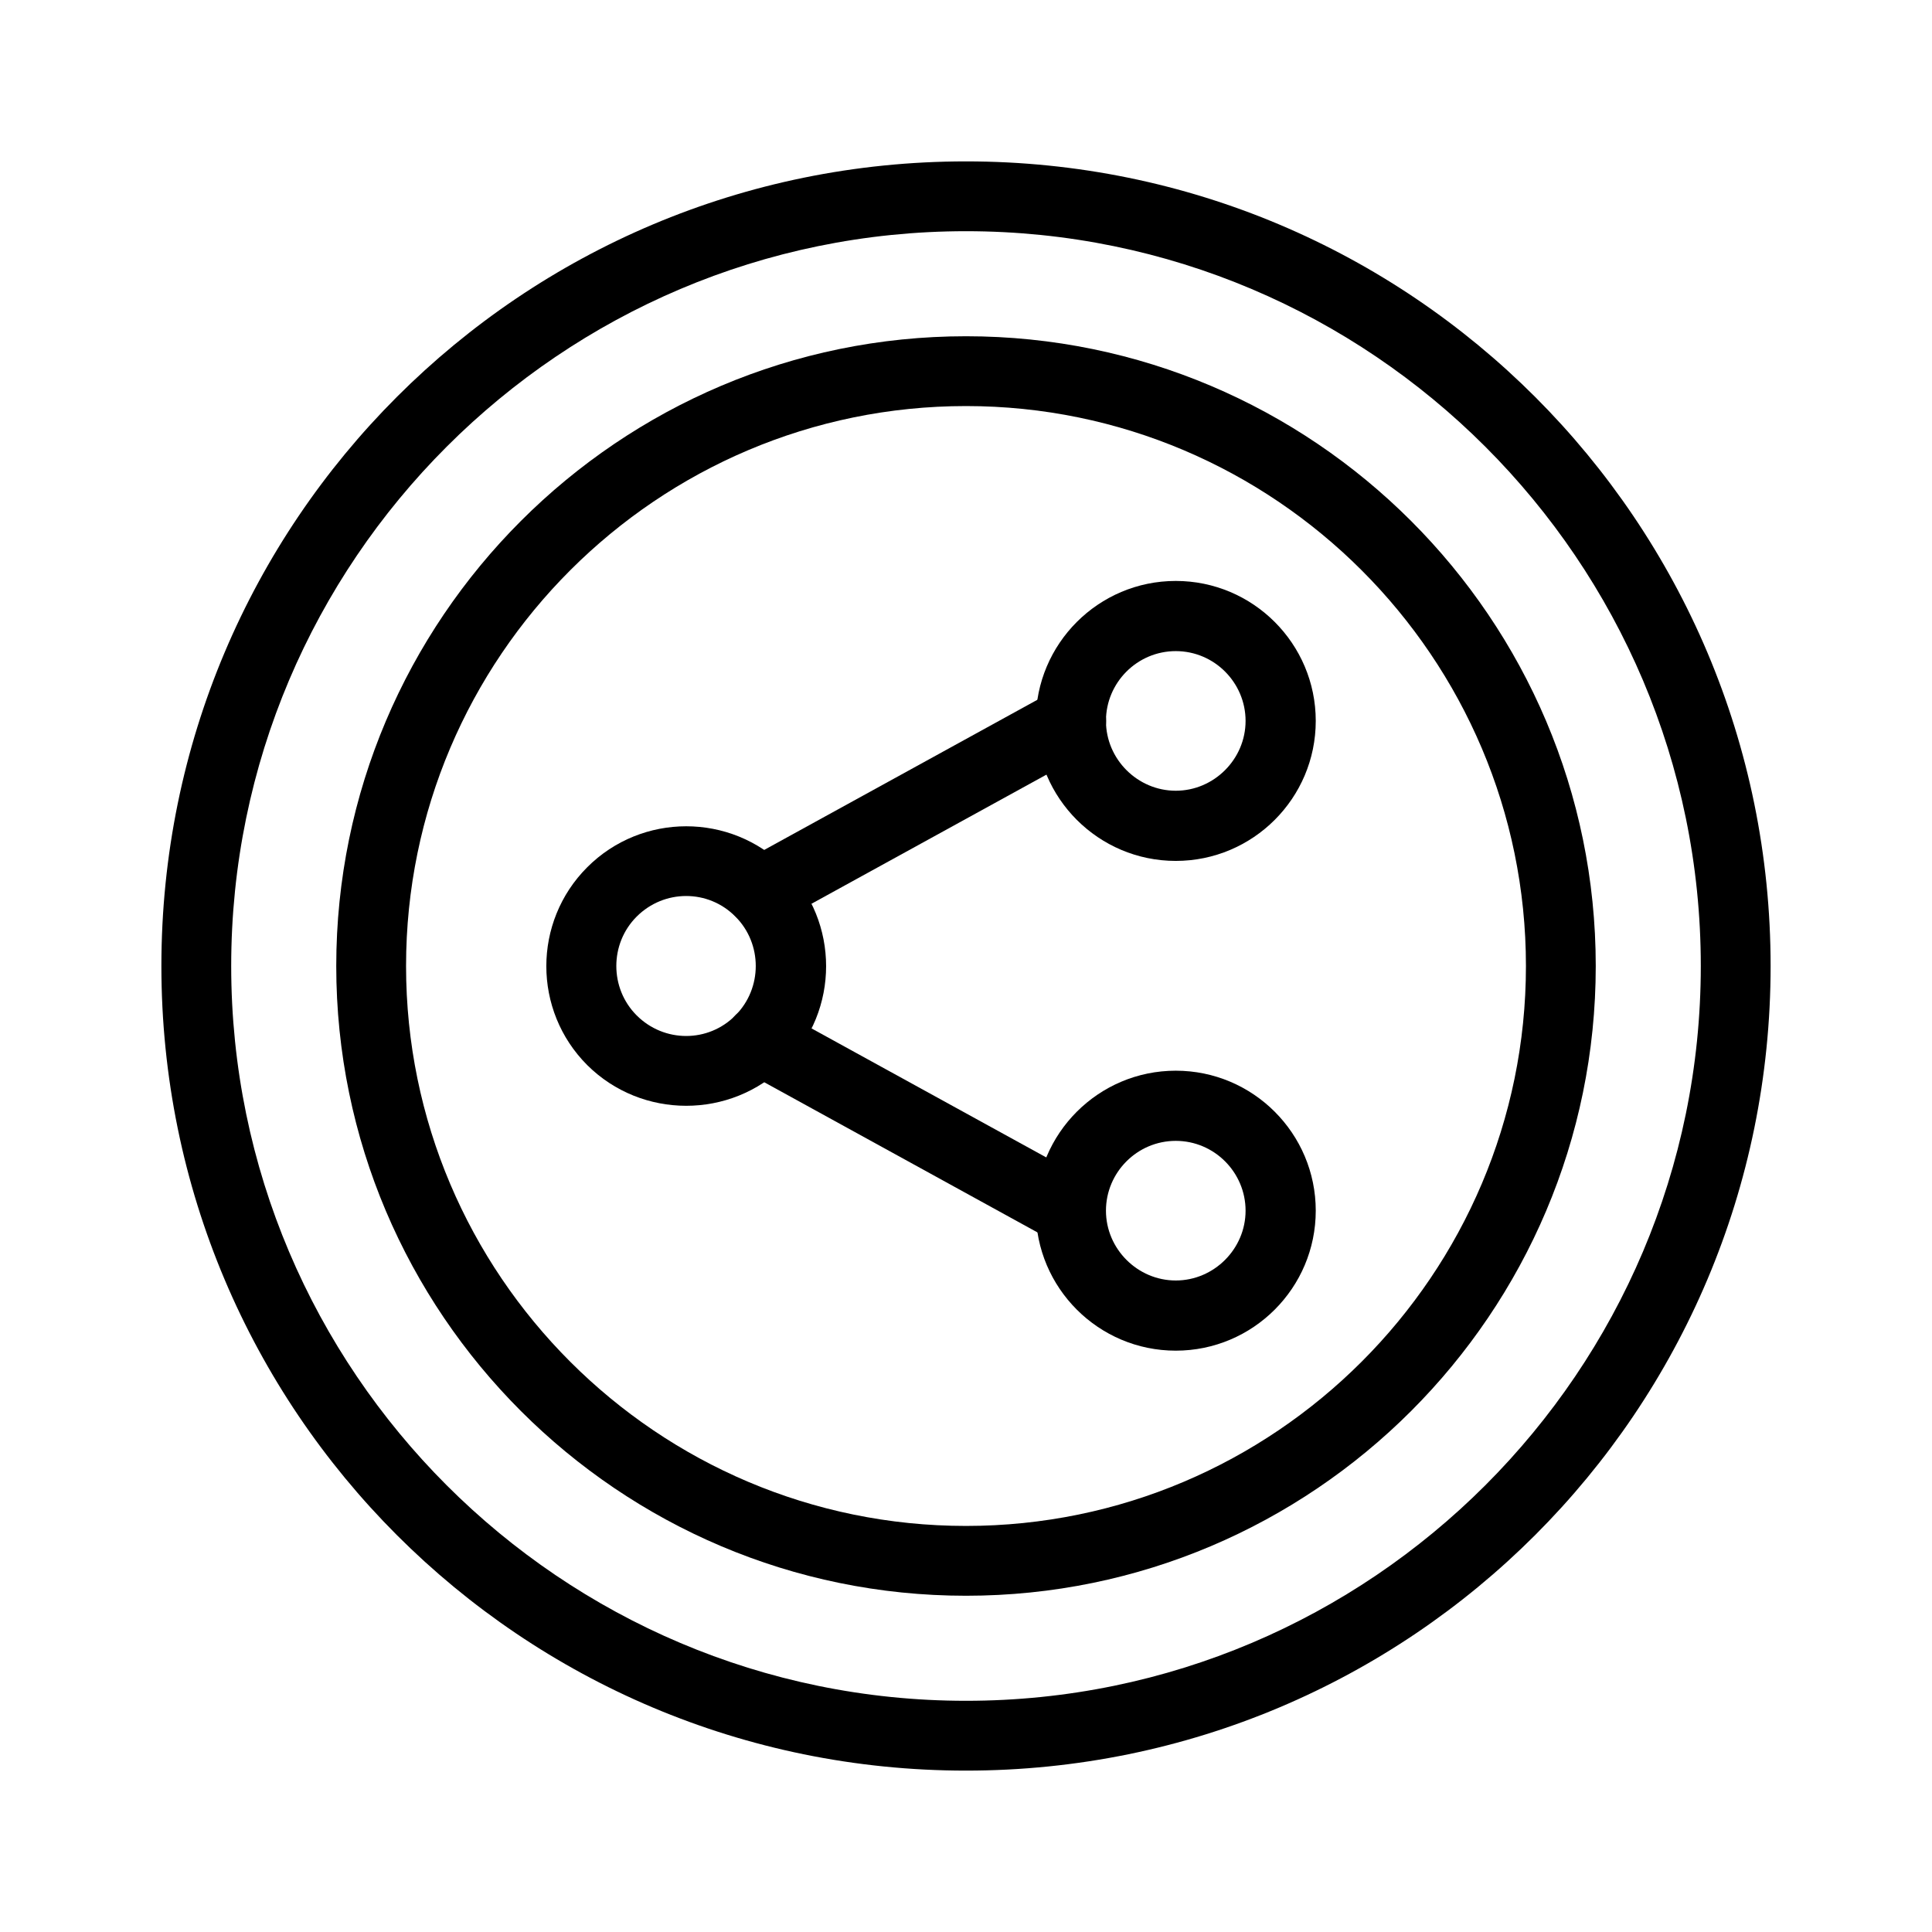
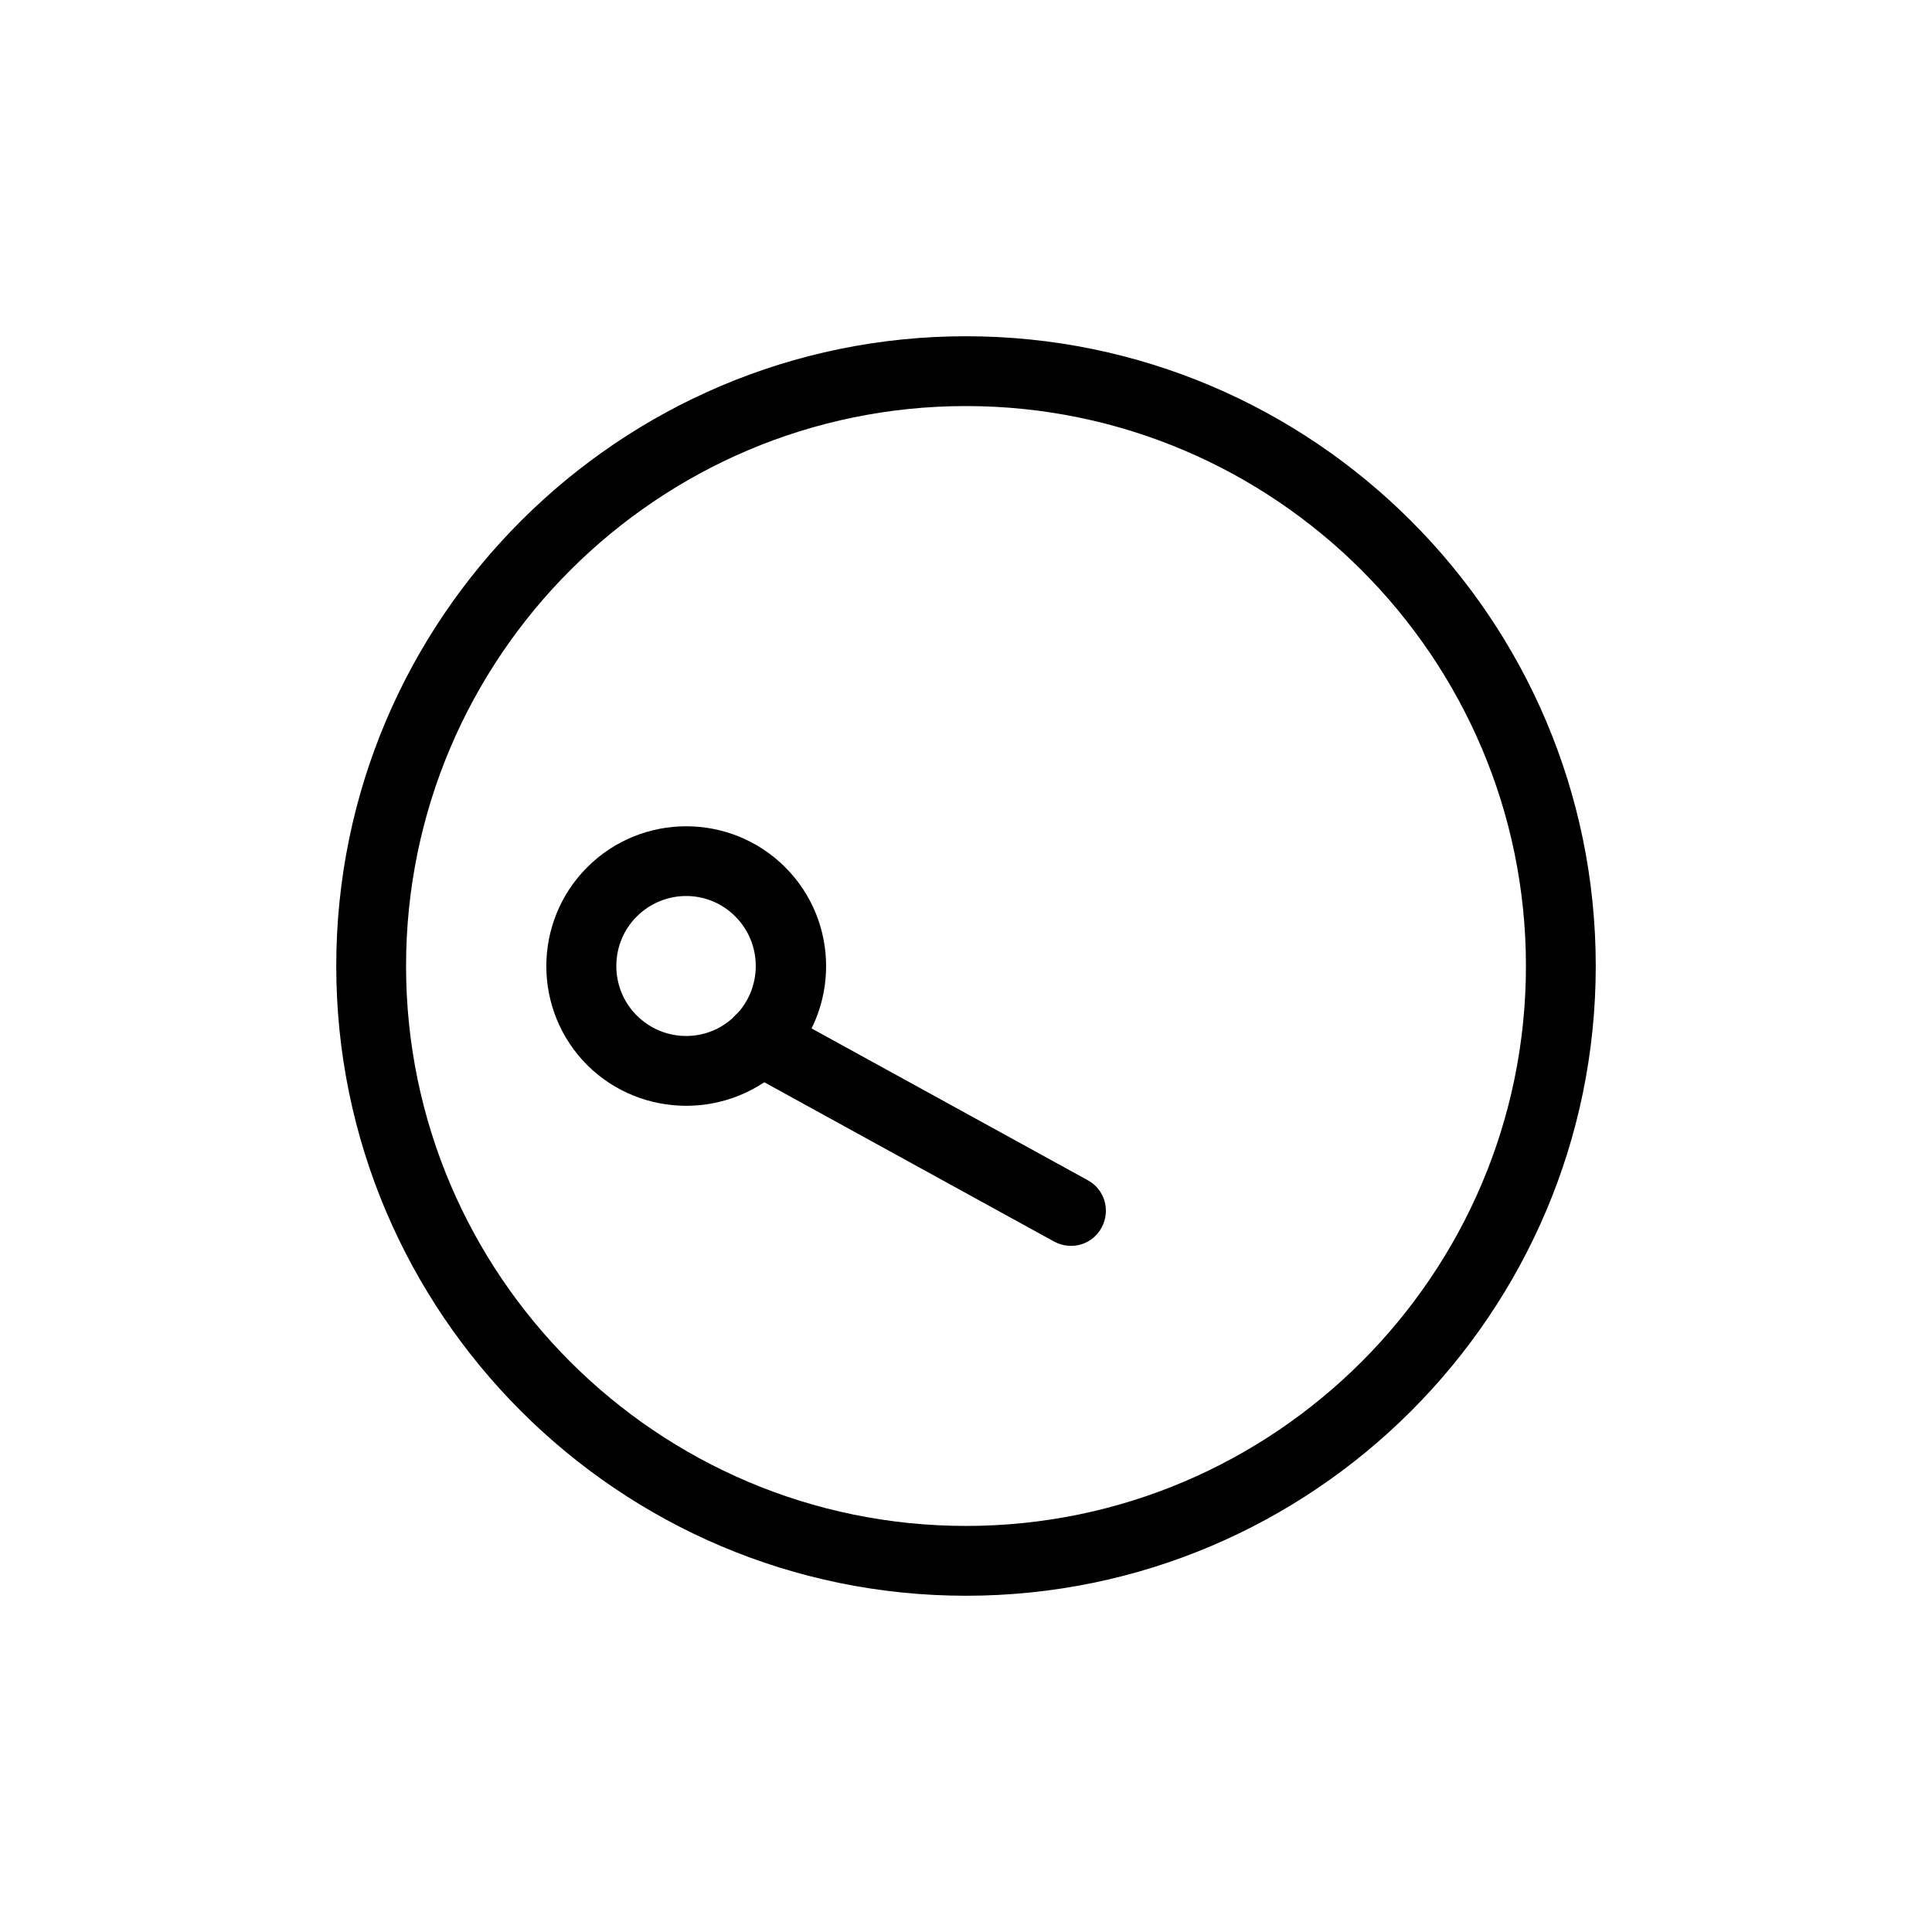
<svg xmlns="http://www.w3.org/2000/svg" fill="#000000" width="800px" height="800px" version="1.1" viewBox="144 144 512 512">
  <g>
-     <path d="m400 613.23c-117.88 0-213.23-95.352-213.23-213.23 0-117.88 95.348-213.23 213.23-213.23 117.88 0 213.23 95.348 213.23 213.23 0 117.88-95.348 213.23-213.23 213.23zm0-407.96c-107.36 0-194.73 87.379-194.73 194.73 0 107.35 87.379 194.73 194.73 194.73 107.35 0 194.73-87.383 194.73-194.73 0-107.36-87.383-194.73-194.73-194.73z" />
    <path d="m400 566.89c-92.004 0-166.89-74.883-166.89-166.89s74.883-166.89 166.89-166.89 166.89 74.883 166.89 166.89-74.883 166.89-166.89 166.89zm0-315.28c-81.77 0-148.39 66.52-148.39 148.39-0.004 81.871 66.613 148.39 148.39 148.39 81.77 0 148.39-66.617 148.39-148.39 0-81.773-66.617-148.39-148.39-148.39z" />
-     <path d="m455.59 501.94c-20.469 0-37.098-16.629-37.098-37.098s16.629-37.098 37.098-37.098 37.098 16.629 37.098 37.098-16.629 37.098-37.098 37.098zm0-55.598c-10.234 0-18.5 8.363-18.5 18.5s8.363 18.5 18.5 18.5 18.5-8.363 18.5-18.5c0-10.133-8.266-18.5-18.5-18.5z" />
    <path d="m299.63 426.27c-14.465-14.465-14.465-37.984 0-52.449 14.465-14.465 37.984-14.465 52.449 0 14.465 14.465 14.465 37.984 0 52.449-14.465 14.367-37.984 14.367-52.449 0zm13.09-39.359c-7.184 7.184-7.184 18.992 0 26.176 7.281 7.281 18.992 7.281 26.176 0 7.184-7.184 7.184-18.992 0-26.176-7.188-7.281-18.895-7.281-26.176 0z" />
-     <path d="m455.59 372.15c-20.469 0-37.098-16.629-37.098-37.098s16.629-37.098 37.098-37.098 37.098 16.629 37.098 37.098-16.629 37.098-37.098 37.098zm0-55.598c-10.234 0-18.5 8.363-18.5 18.5 0 10.137 8.363 18.5 18.5 18.5s18.5-8.363 18.5-18.5c0-10.137-8.266-18.5-18.5-18.5z" />
-     <path d="m337.41 384.84c-2.461-4.527-0.789-10.137 3.641-12.594l82.359-45.266c4.527-2.461 10.137-0.789 12.594 3.641 2.461 4.527 0.789 10.137-3.641 12.594l-82.359 45.266c-4.523 2.461-10.133 0.789-12.594-3.641z" />
    <path d="m423.32 473.01-82.359-45.266c-4.527-2.461-6.102-8.07-3.641-12.594 2.461-4.527 8.07-6.102 12.594-3.641l82.359 45.266c4.527 2.461 6.102 8.07 3.641 12.594-2.461 4.527-8.066 6.102-12.594 3.641z" />
  </g>
</svg>